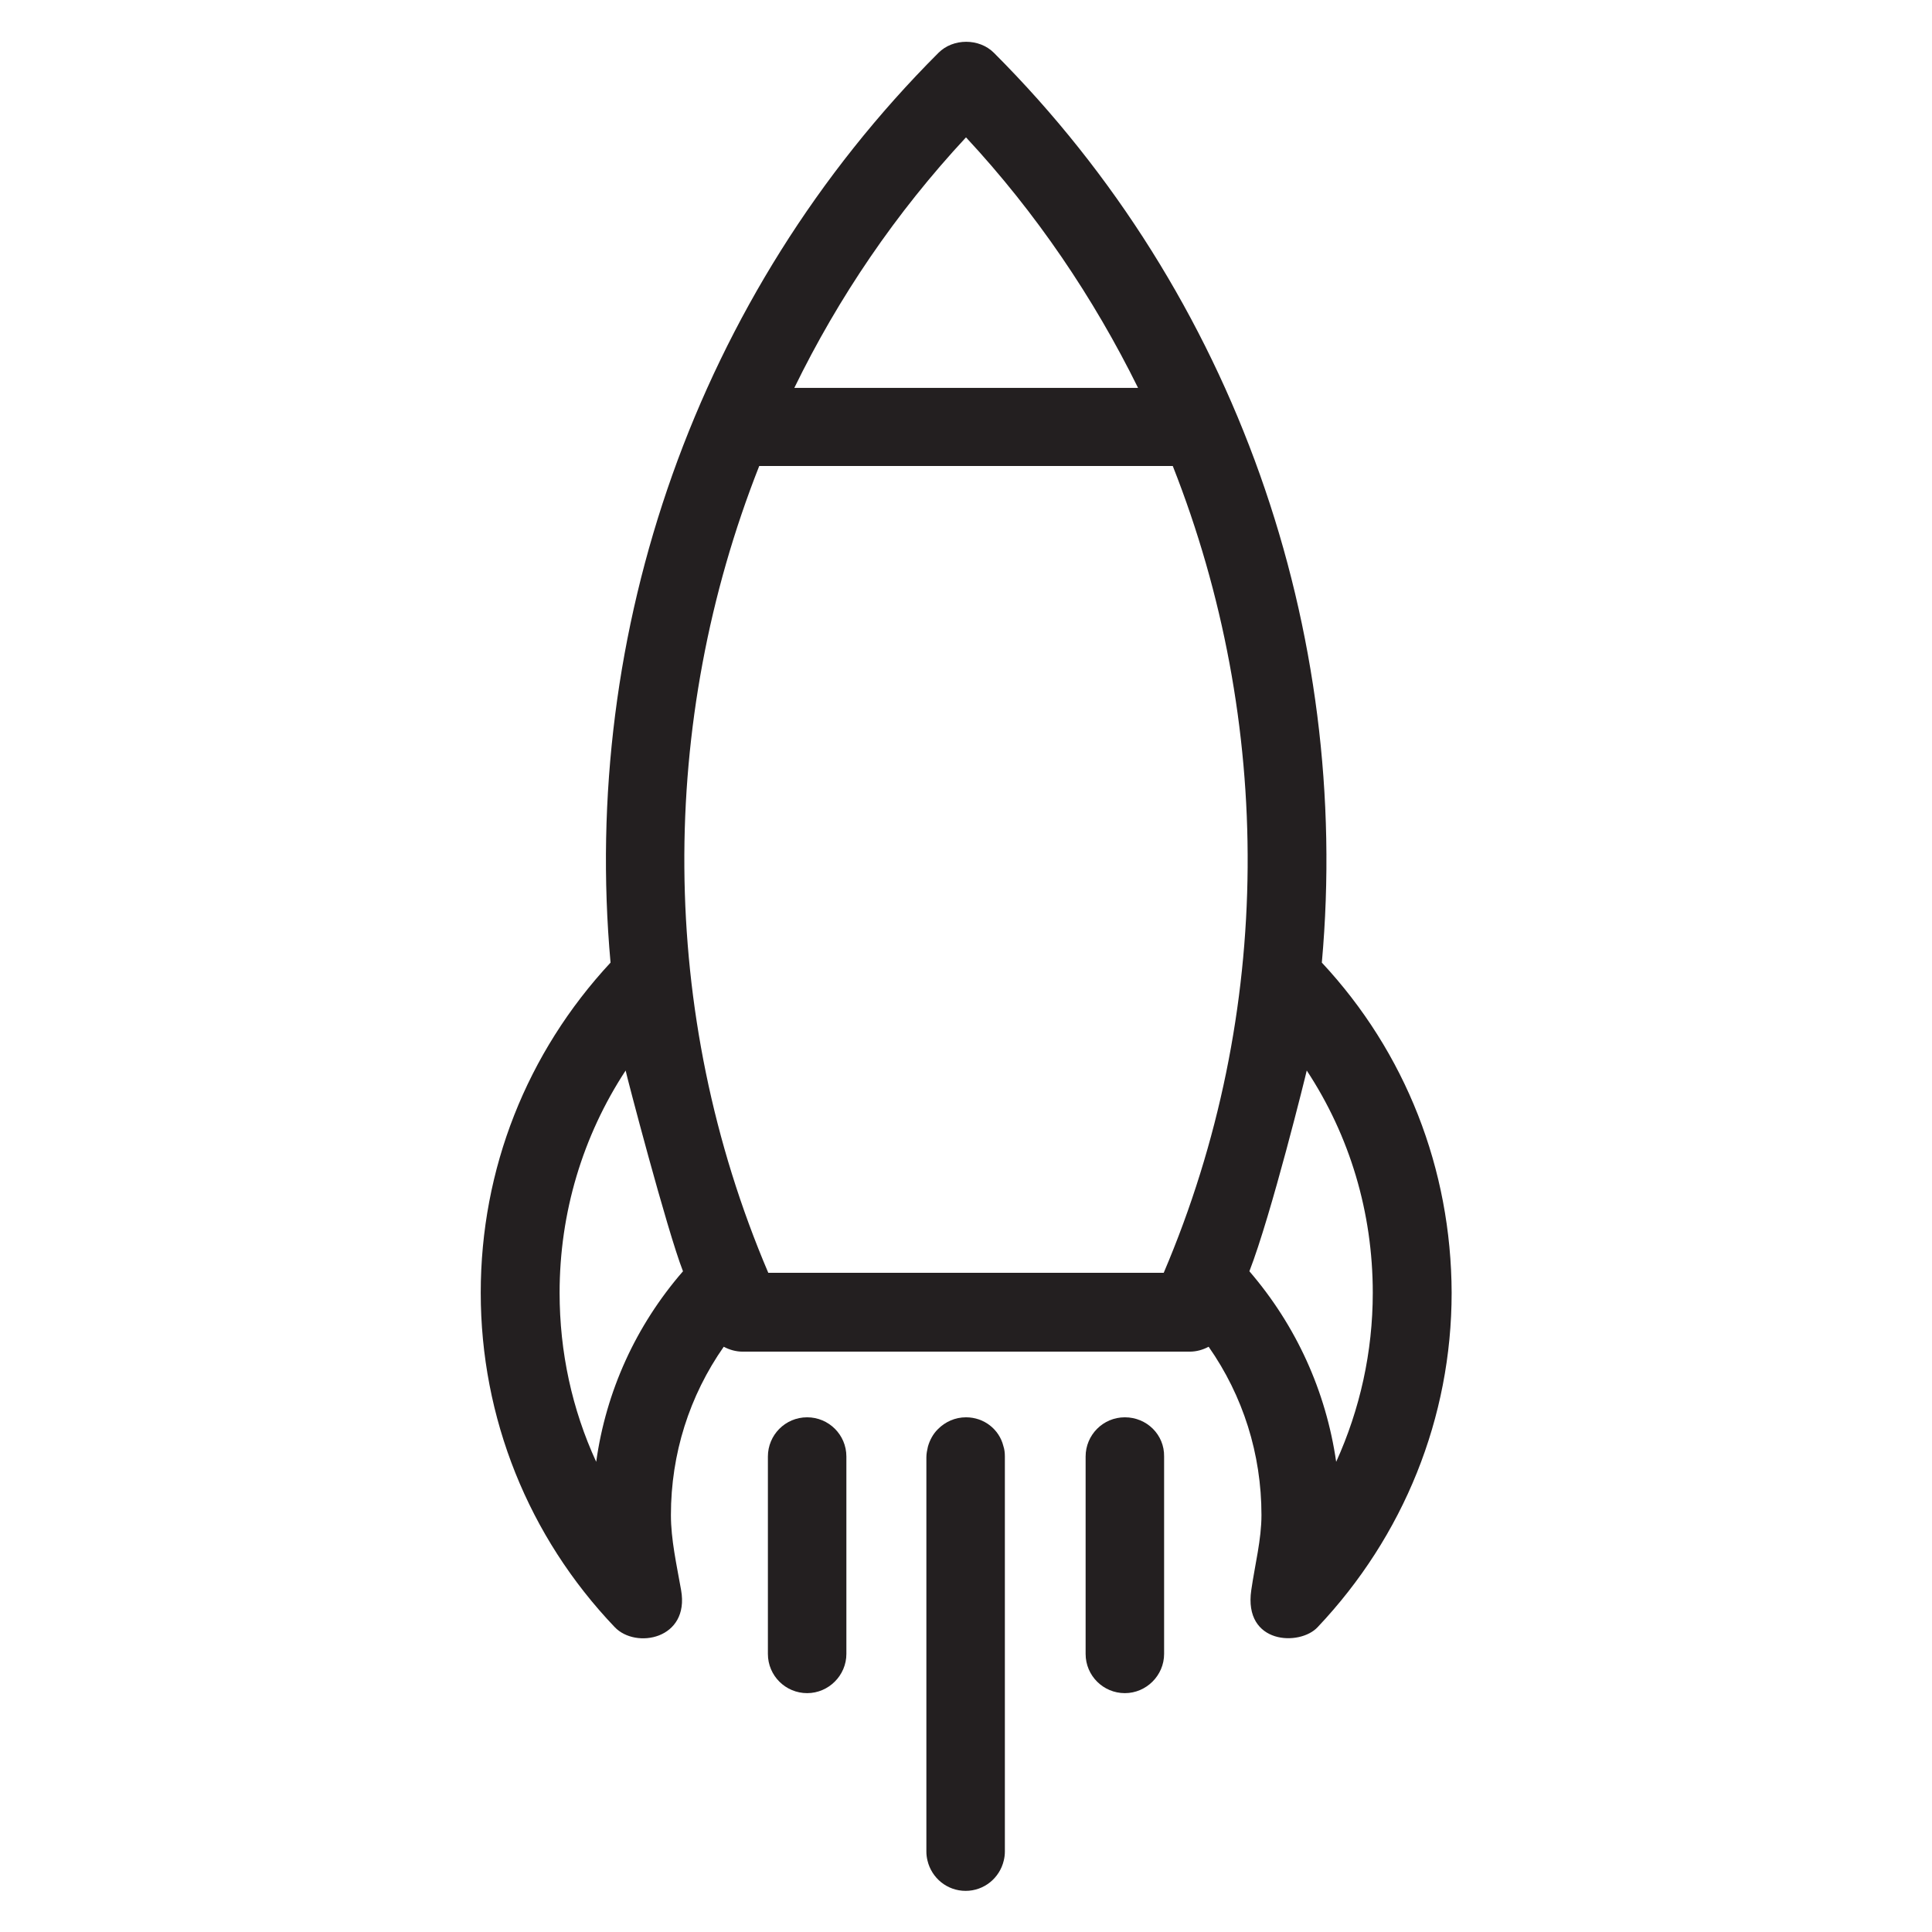
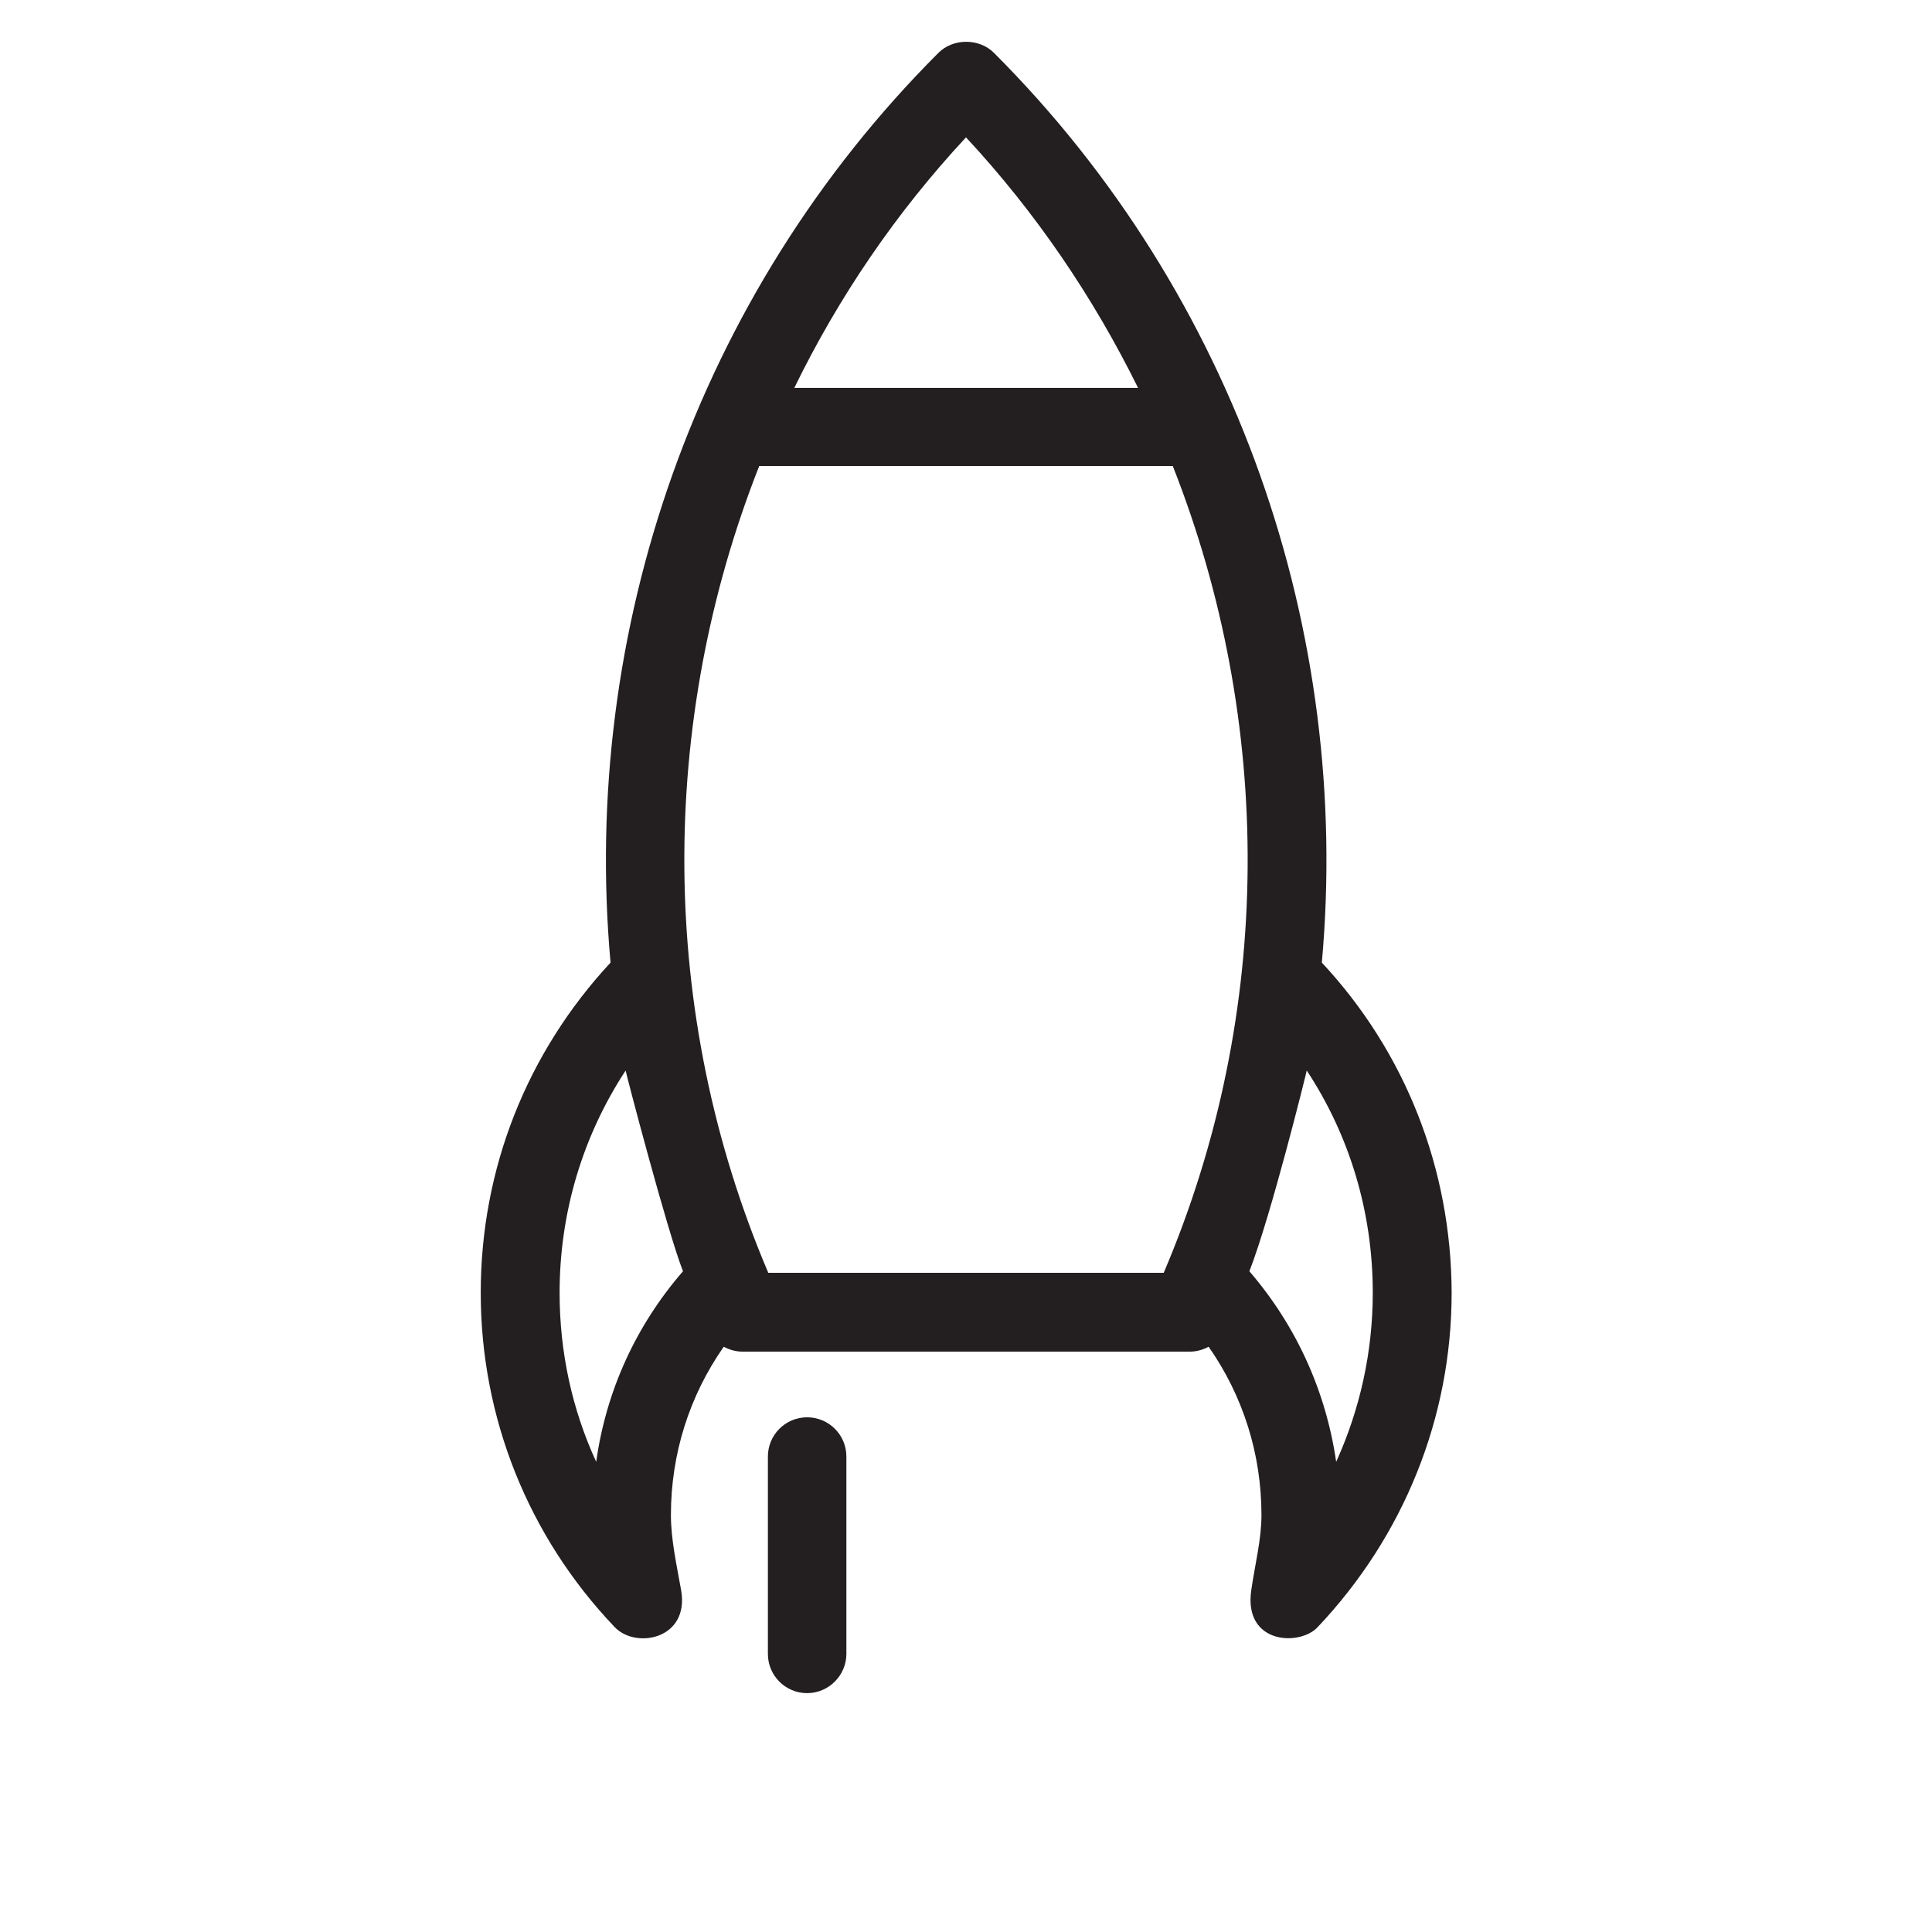
<svg xmlns="http://www.w3.org/2000/svg" height="800px" width="800px" version="1.1" viewBox="0 0 512 512" enable-background="new 0 0 512 512">
  <g>
    <g fill="#231F20">
      <path d="m350.3,255.1c7.9-87.6-22.7-176.9-86.9-241.1-3.9-3.9-10.8-3.9-14.7,0-64.2,64.2-94.8,153.4-86.9,241.1-22.2,23.9-34.4,54.7-34.4,87.5 0,33.1 12.6,64.6 35.5,88.6 5.6,5.9 19.9,3.2 17.6-9.8-1.2-6.8-2.7-13.4-2.7-19.9 0-16.2 4.9-31.6 14-44.6 1.5,0.8 3.2,1.3 5,1.3h118.5c1.8,0 3.5-0.5 5-1.3 9.1,13 14,28.4 14,44.6 0,6.5-1.7,13-2.7,19.9-2.1,14.4 12.9,14.9 17.6,9.8 22.8-24.1 35.5-55.5 35.5-88.6-0.1-32.8-12.2-63.7-34.4-87.5zm-94.3-218.7c18.6,20 33.8,42.5 45.6,66.4h-91.1c11.7-24 26.9-46.4 45.5-66.4zm-98,351c-6.4-13.9-9.7-29.1-9.7-44.8 0-21.2 6.1-41.5 17.5-58.9 0.1,0.8 11,42.5 15.2,53.2-12.5,14.4-20.4,31.8-23,50.5zm150.4-50.1h-104.8c-29.4-69-29.1-146.1-2.4-213.8h109.6c26.7,67.7 27,144.8-2.4,213.8zm22.7-.4c5.8-14.9 15.1-52.6 15.2-53.2 11.4,17.3 17.5,37.6 17.5,58.9 0,15.7-3.4,30.9-9.7,44.8-2.7-18.7-10.6-36.1-23-50.5z" />
      <path d="m213.9,375.6c-5.8,0-10.4,4.7-10.4,10.4v52.3c0,5.8 4.7,10.4 10.4,10.4s10.4-4.7 10.4-10.4v-52.3c0-5.8-4.7-10.4-10.4-10.4z" />
-       <path d="m256,375.6c-2.9,0-5.5,1.2-7.4,3.1 0,0 0,0-0.1,0.1-1.2,1.2-2.1,2.8-2.6,4.6-0.2,0.9-0.4,1.8-0.4,2.8v104.5c0,0.8 0.1,1.6 0.3,2.4 1.1,4.6 5.2,8 10.1,8s9-3.4 10.1-8c0.2-0.8 0.3-1.6 0.3-2.4v-104.7c0-1-0.1-1.9-0.4-2.8-1.1-4.4-5.1-7.6-9.9-7.6z" />
-       <path d="m298.1,375.6c-5.8,0-10.4,4.7-10.4,10.4v52.3c0,5.8 4.7,10.4 10.4,10.4s10.4-4.7 10.4-10.4v-52.3c0.1-5.8-4.6-10.4-10.4-10.4z" />
    </g>
  </g>
</svg>